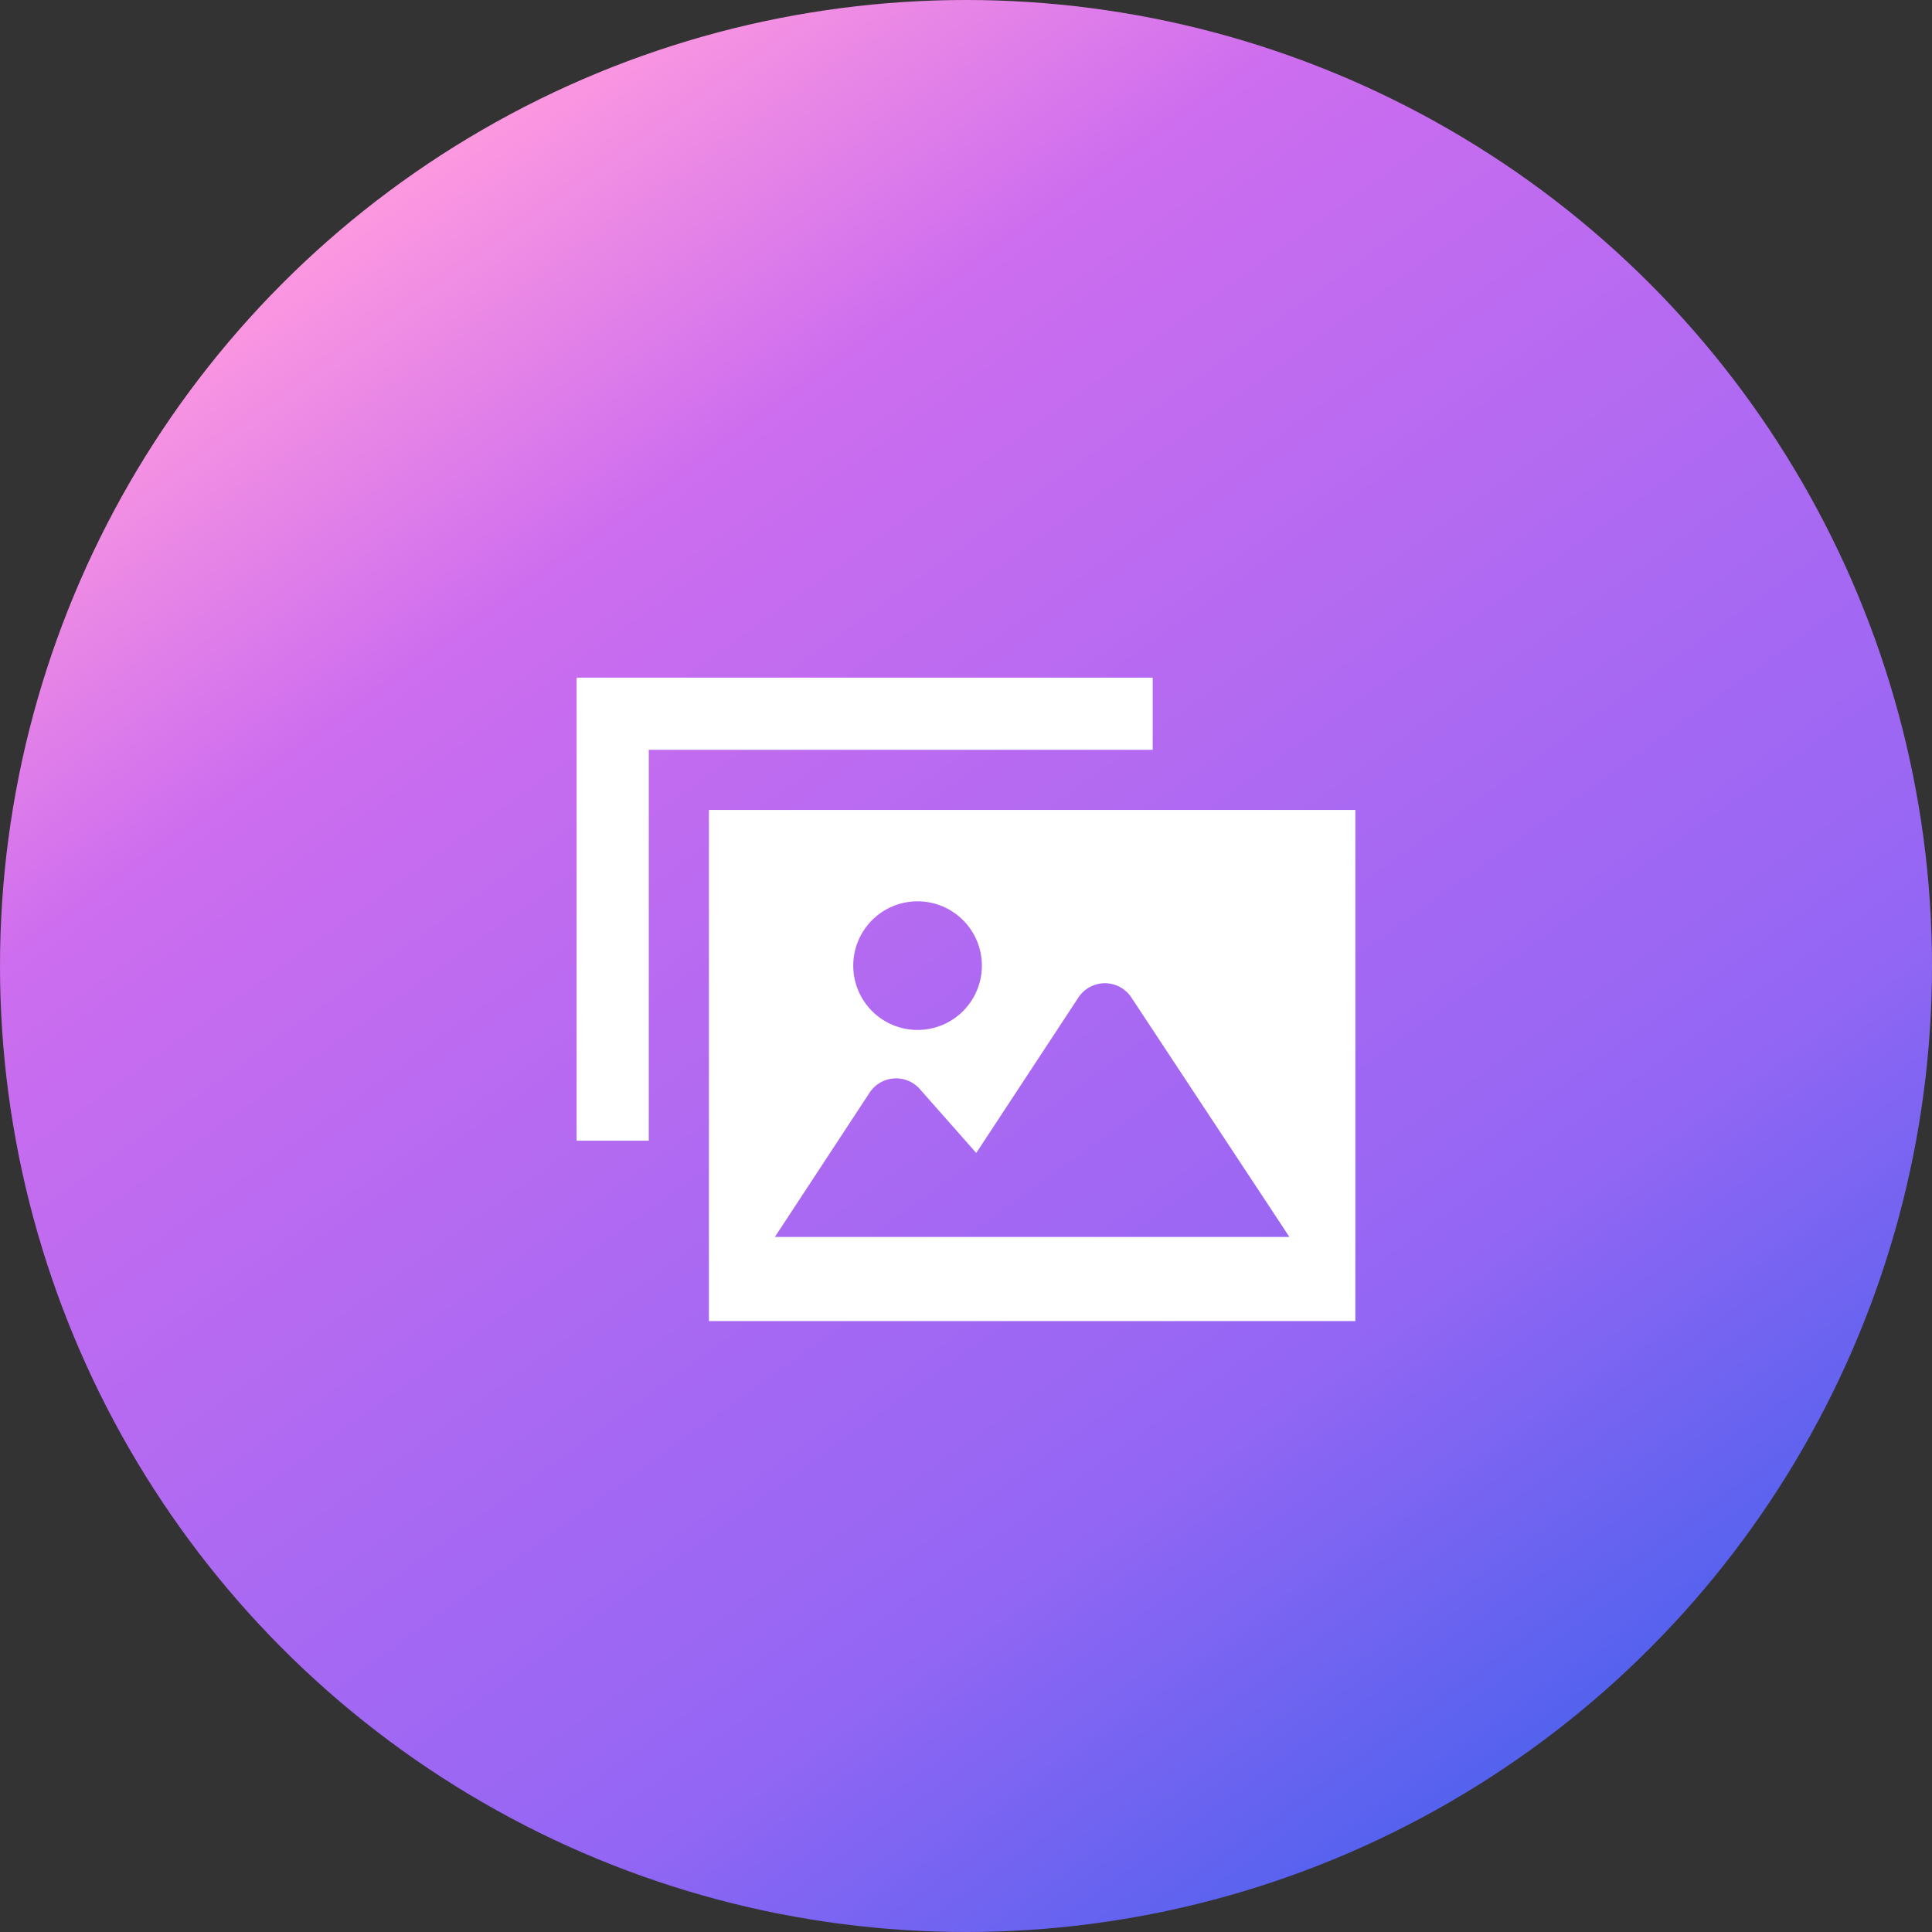
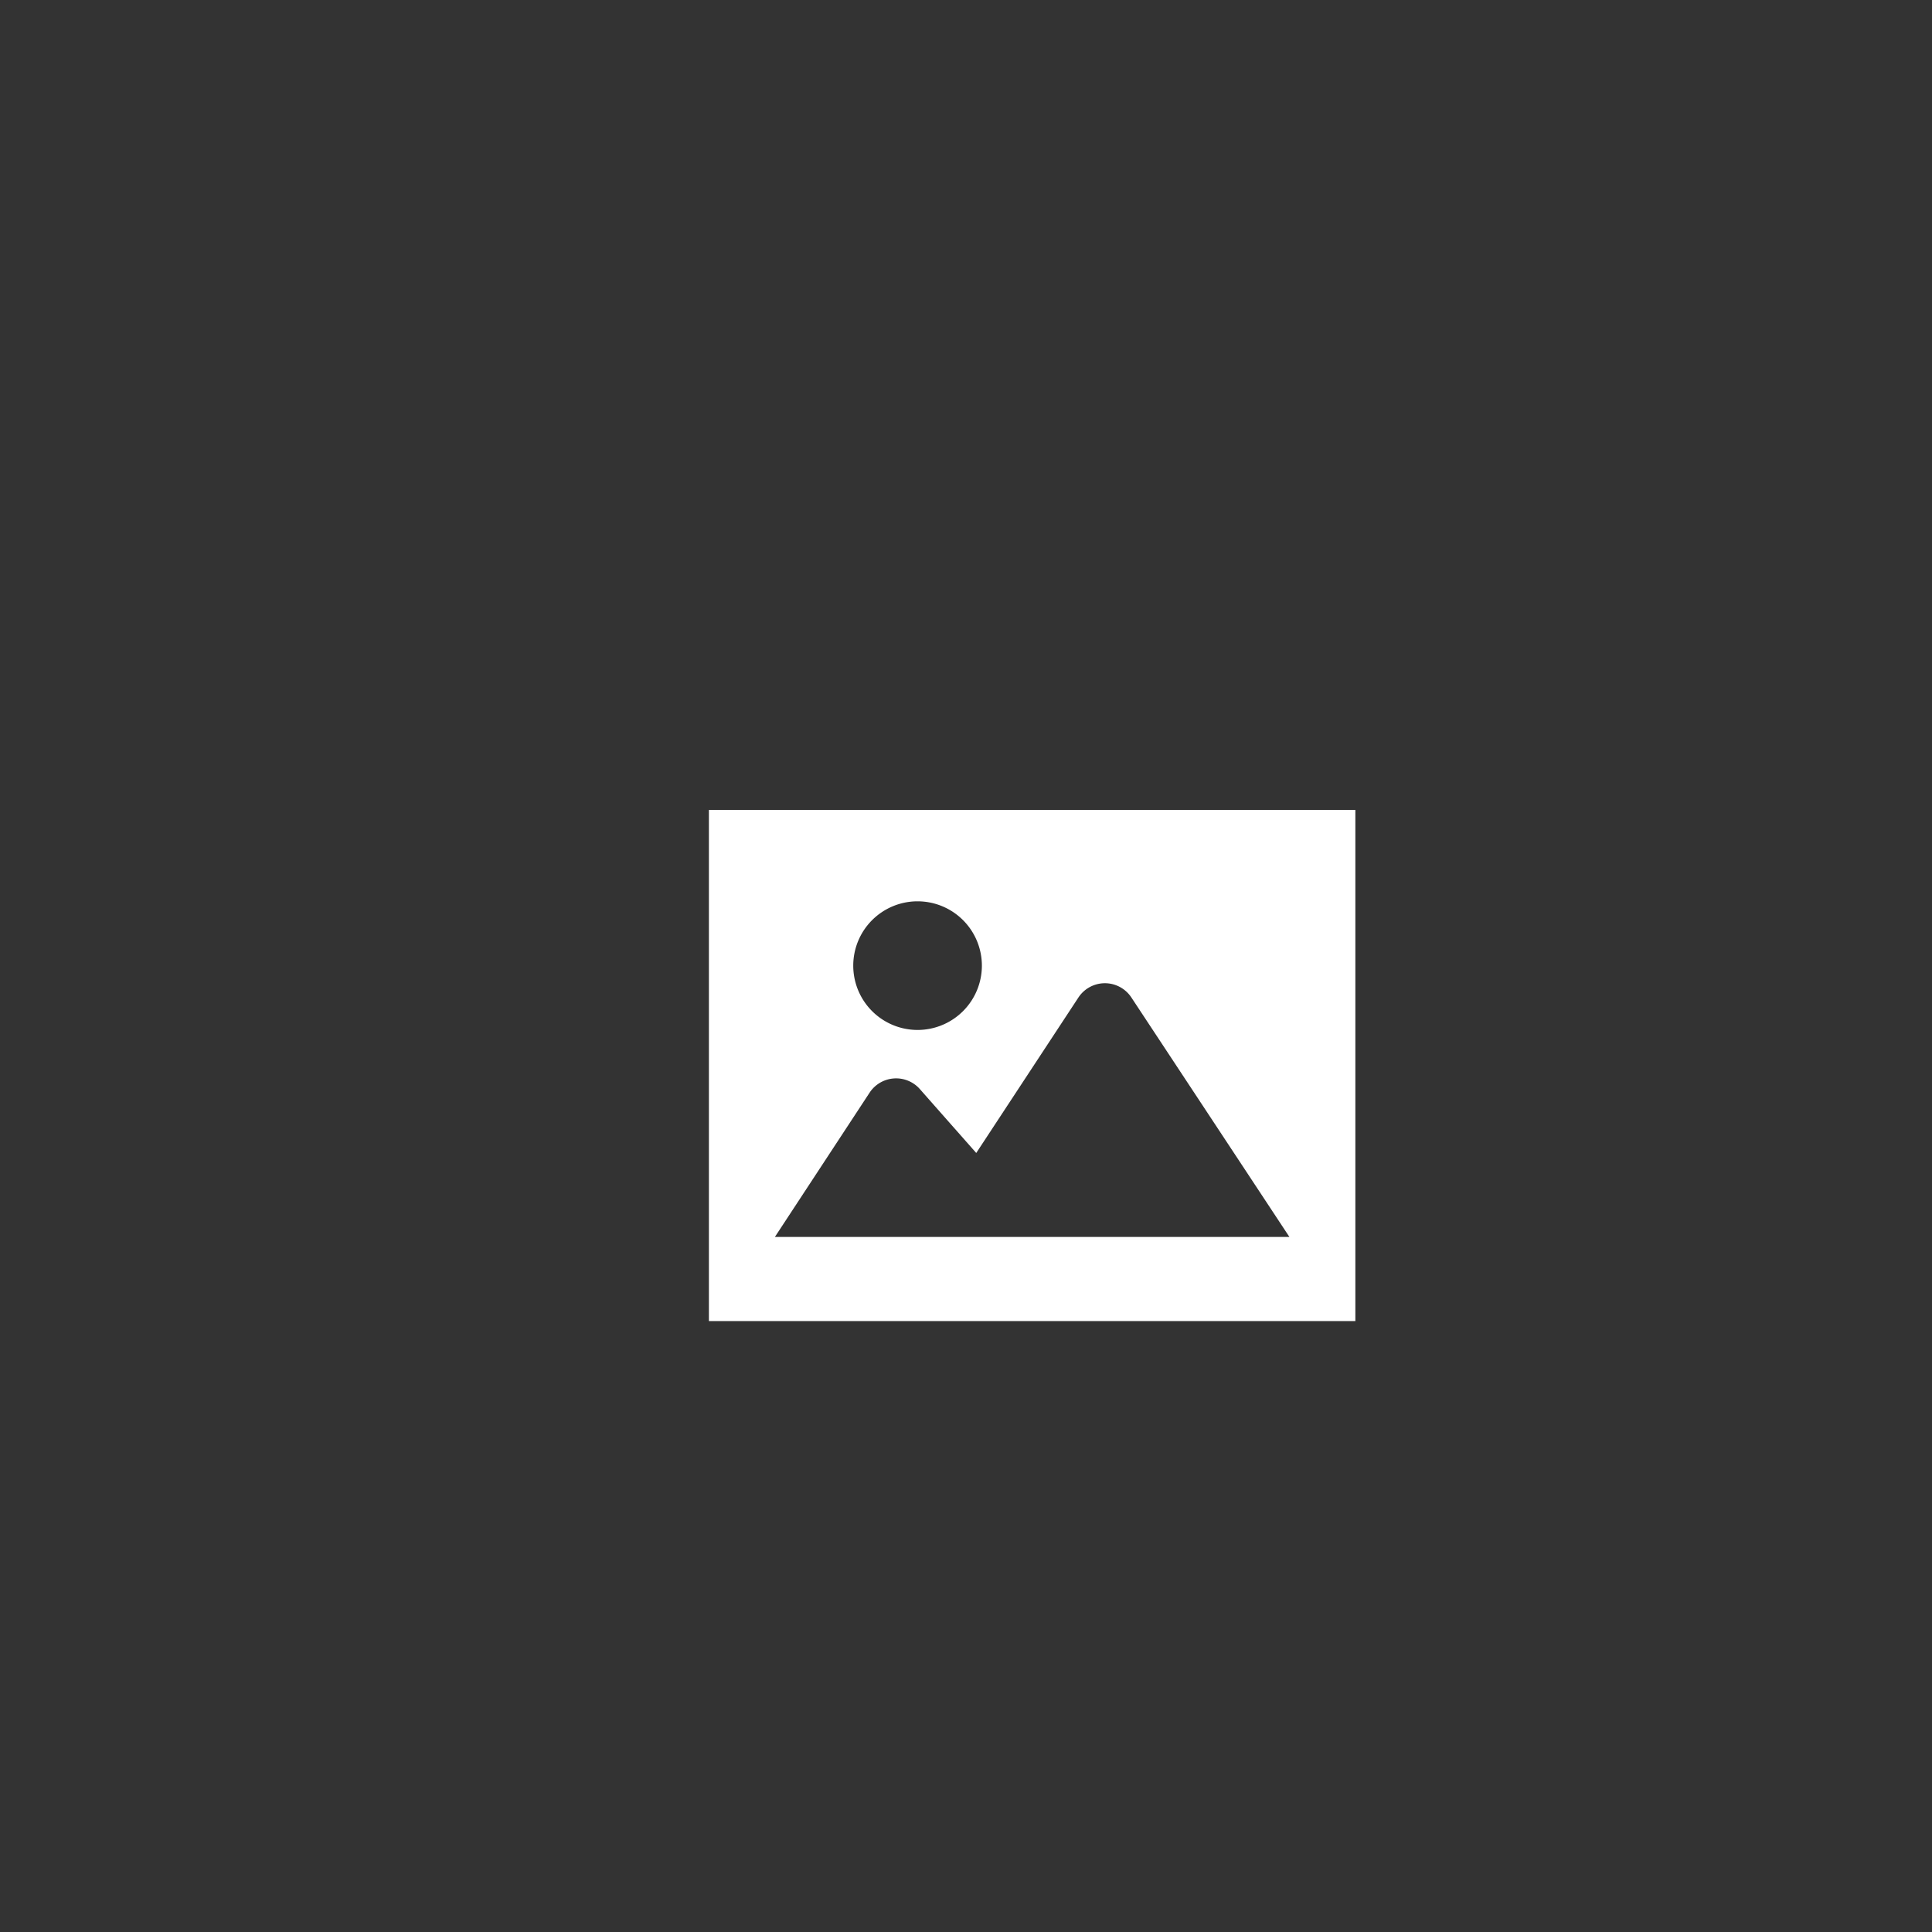
<svg xmlns="http://www.w3.org/2000/svg" width="100" height="100" viewBox="0 0 100 100">
  <rect x="0" y="0" width="100" height="100" fill="#333333" stroke="none" />
  <defs>
    <linearGradient id="linear-gradient" x1="0.214" y1="0.099" x2="0.794" y2="0.907" gradientUnits="objectBoundingBox">
      <stop offset="0" stop-color="#fc98e0" />
      <stop offset="0.207" stop-color="#cd6def" />
      <stop offset="0.768" stop-color="#9366f4" />
      <stop offset="1" stop-color="#5262ee" />
    </linearGradient>
  </defs>
  <g id="グループ_183" data-name="グループ 183" transform="translate(-436 -4644)">
-     <circle id="楕円形_30" data-name="楕円形 30" cx="50" cy="50" r="50" transform="translate(436 4644)" fill="url(#linear-gradient)" />
    <g id="写真アイコン8" transform="translate(465.846 4634.597)">
      <path id="パス_407" data-name="パス 407" d="M86.972,131.45v26.457h33.46V131.45Zm10.8,4.73a3.329,3.329,0,1,1-3.329,3.329A3.329,3.329,0,0,1,97.768,136.18Zm-7.382,17.368,4.9-7.465a1.641,1.641,0,0,1,2.6-.185l2.919,3.308,5.289-8.048a1.641,1.641,0,0,1,2.741,0l8.179,12.393H90.386Z" transform="translate(-80.125 -80.125)" fill="#fff" />
-       <path id="パス_408" data-name="パス 408" d="M29.817,44.478H0V68.445H3.735V48.213H29.817Z" transform="translate(0 0)" fill="#fff" />
    </g>
  </g>
</svg>